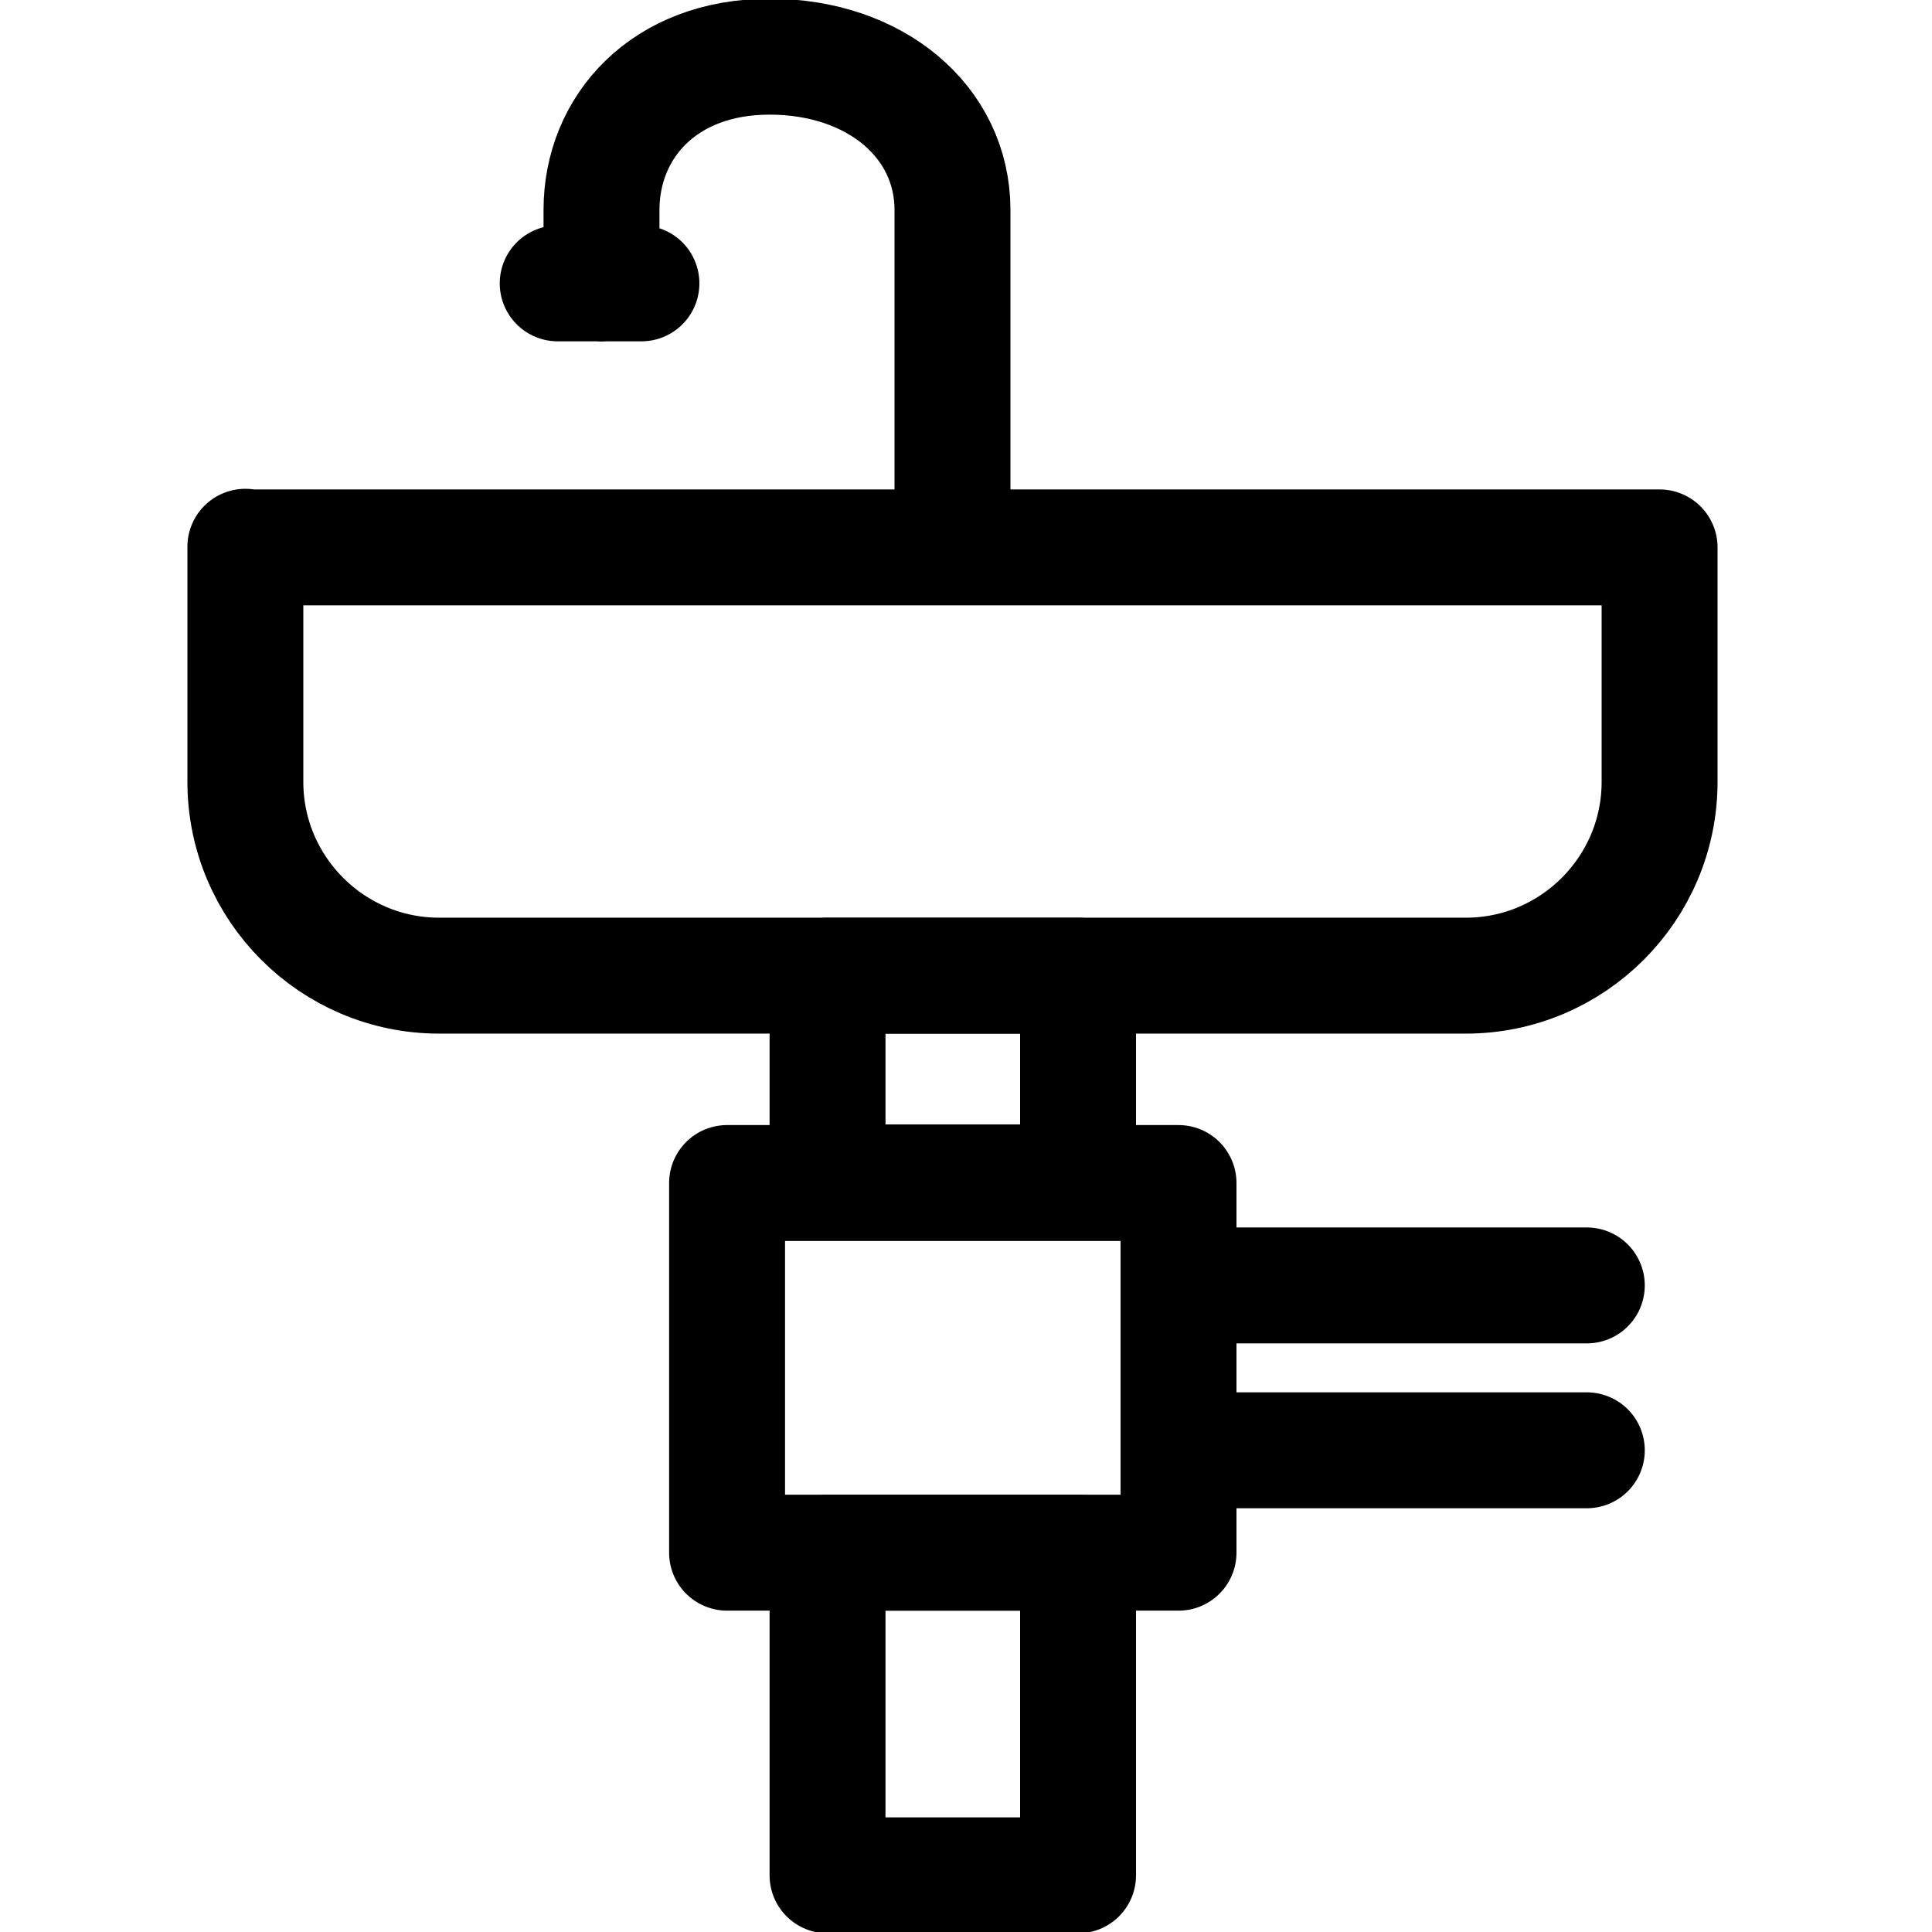
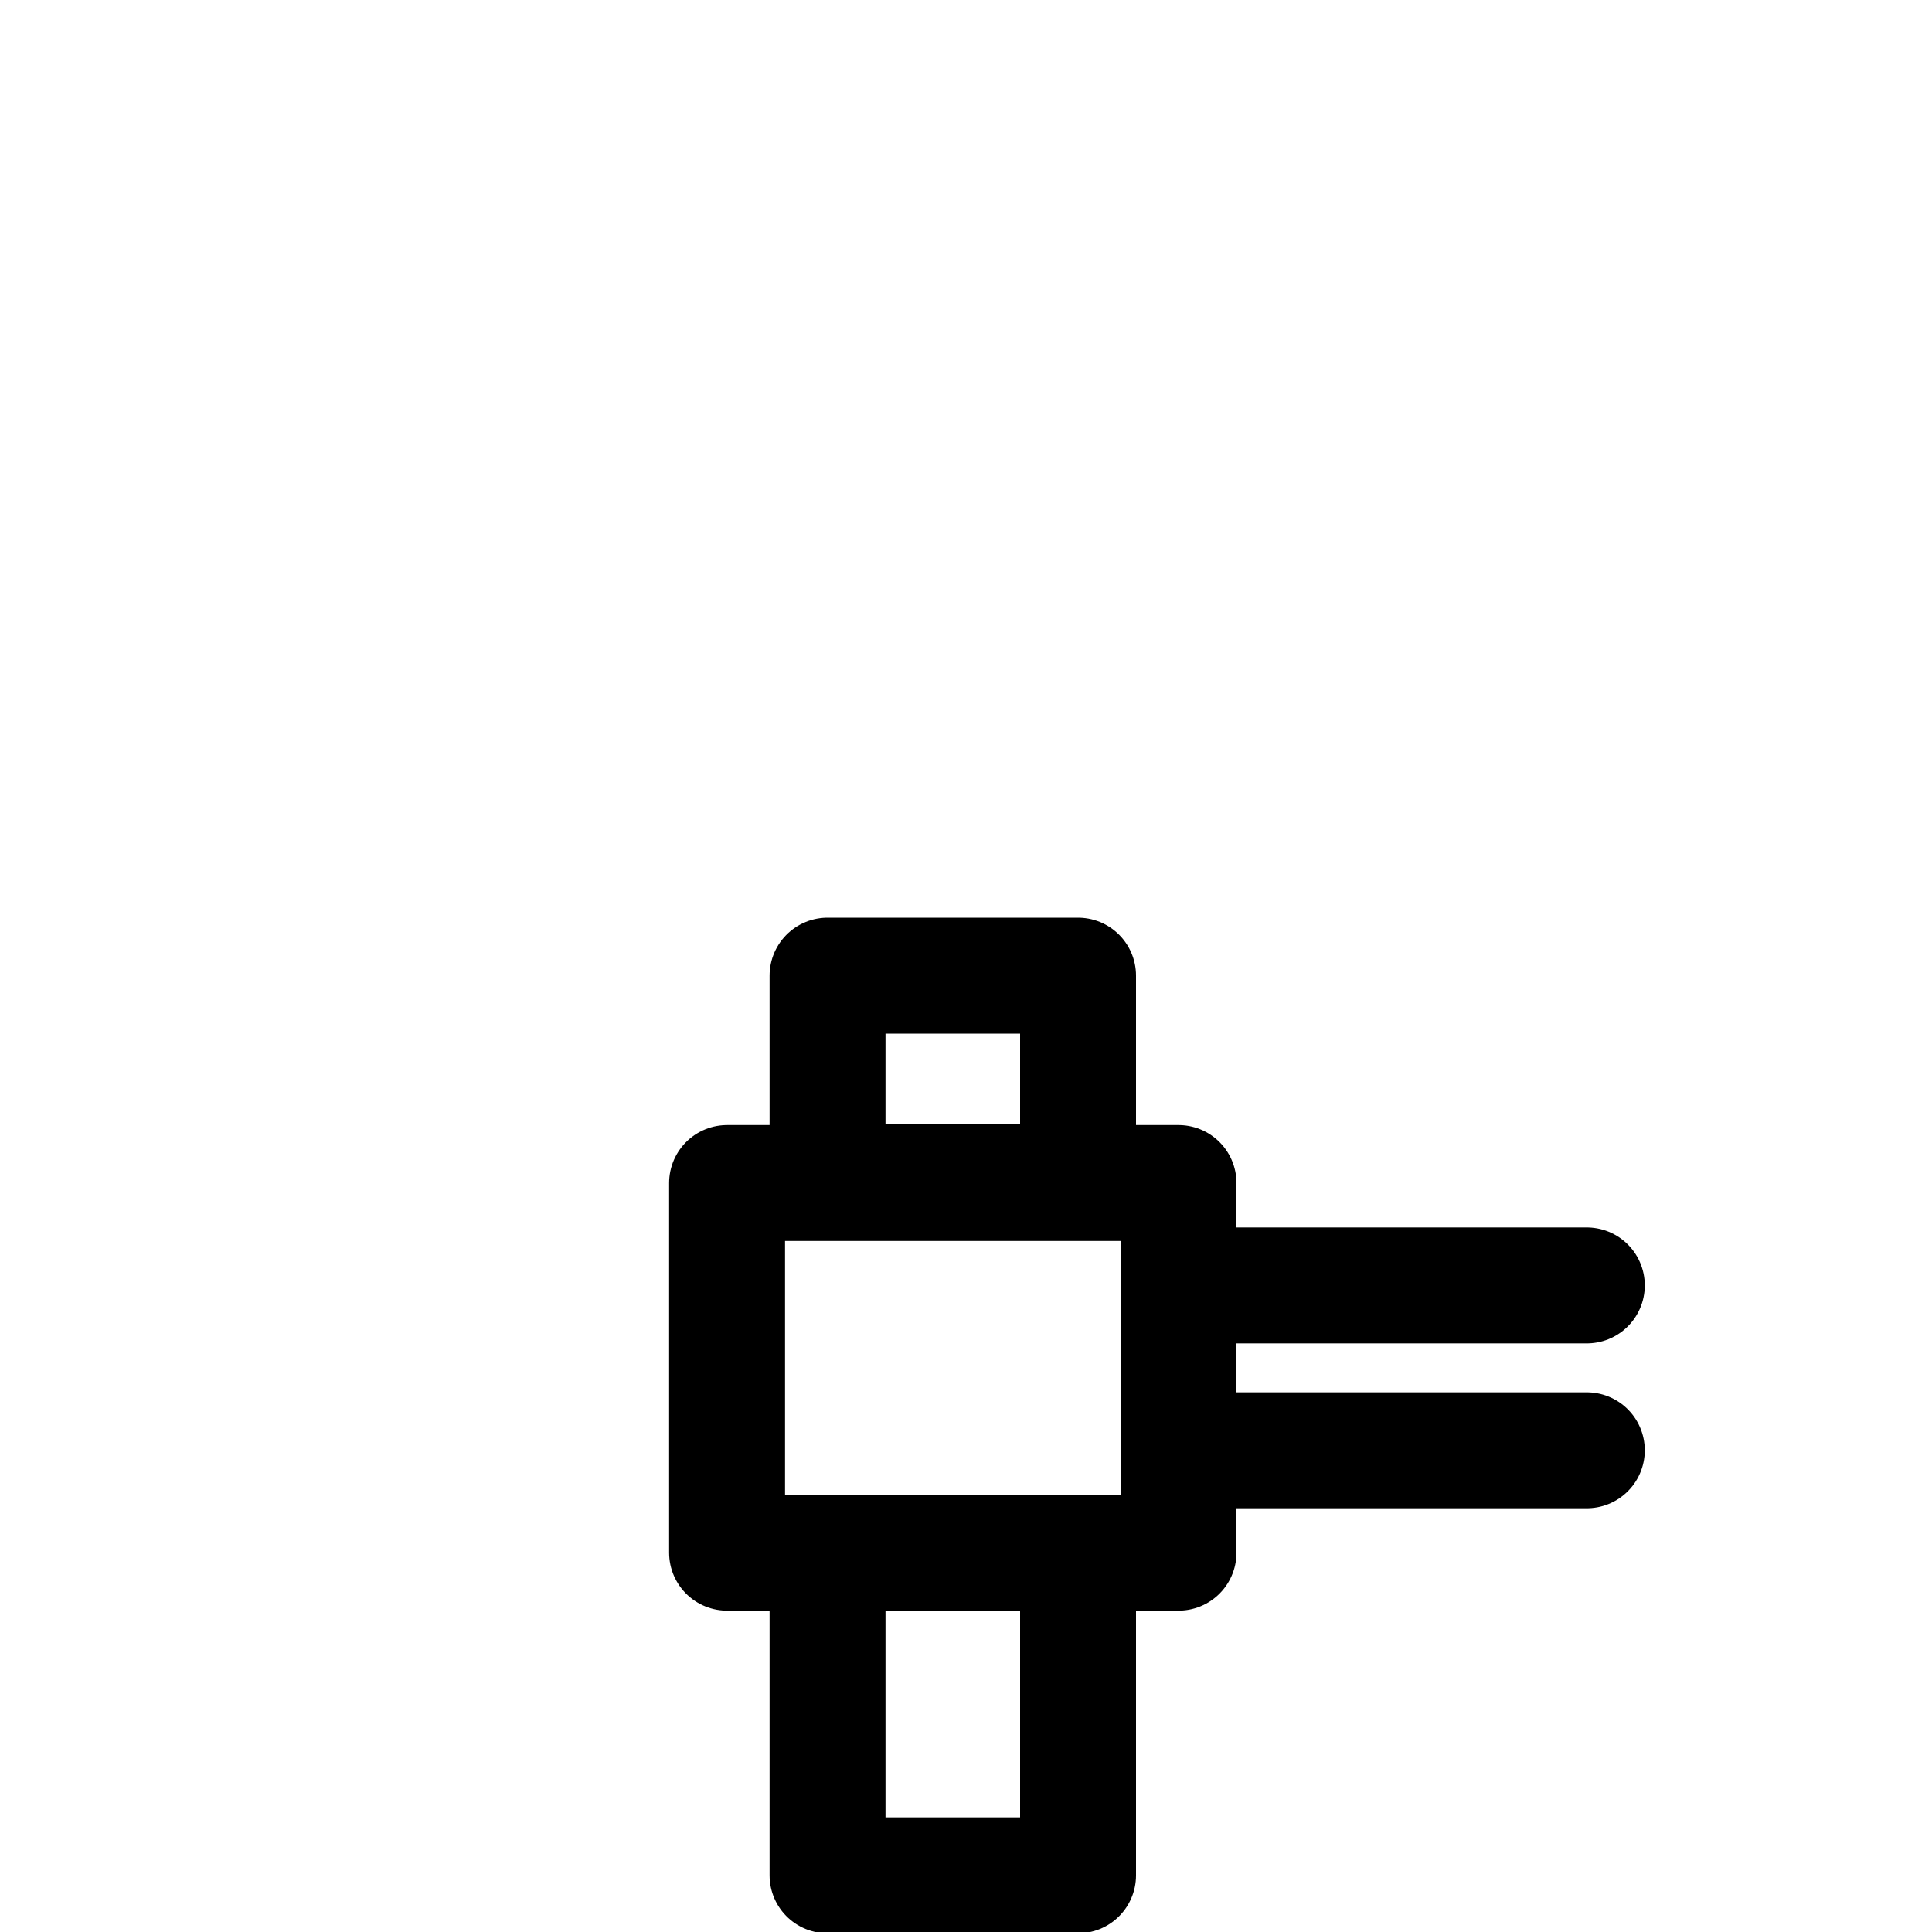
<svg xmlns="http://www.w3.org/2000/svg" id="Layer_1" data-name="Layer 1" viewBox="0 0 300 300">
  <defs>
    <style>
      .cls-1 {
        fill: none;
        stroke: #000;
        stroke-linecap: round;
        stroke-linejoin: round;
        stroke-width: 18px;
      }
    </style>
  </defs>
  <rect class="cls-1" x="128.5" y="151.5" width="38.9" height="32.1" />
  <rect class="cls-1" x="128.5" y="241.1" width="38.9" height="50.1" />
  <rect class="cls-1" x="112.9" y="183.7" width="70.1" height="57.4" />
-   <path class="cls-1" d="M38.2,85h219.5v36.4c0,16.6-13.5,30.1-30.1,30.1H68.2c-16.6,0-30.1-13.5-30.1-30.1v-36.5h0Z" />
-   <path class="cls-1" d="M147.9,82v-49.4c0-13.7-12-23.8-28.4-23.8s-26.1,10.9-26.1,23.8,0,11.4,0,11.4h6.2-13" />
  <polyline class="cls-1" points="246.4 199.6 183 199.6 183 225.2 246.4 225.2" />
</svg>